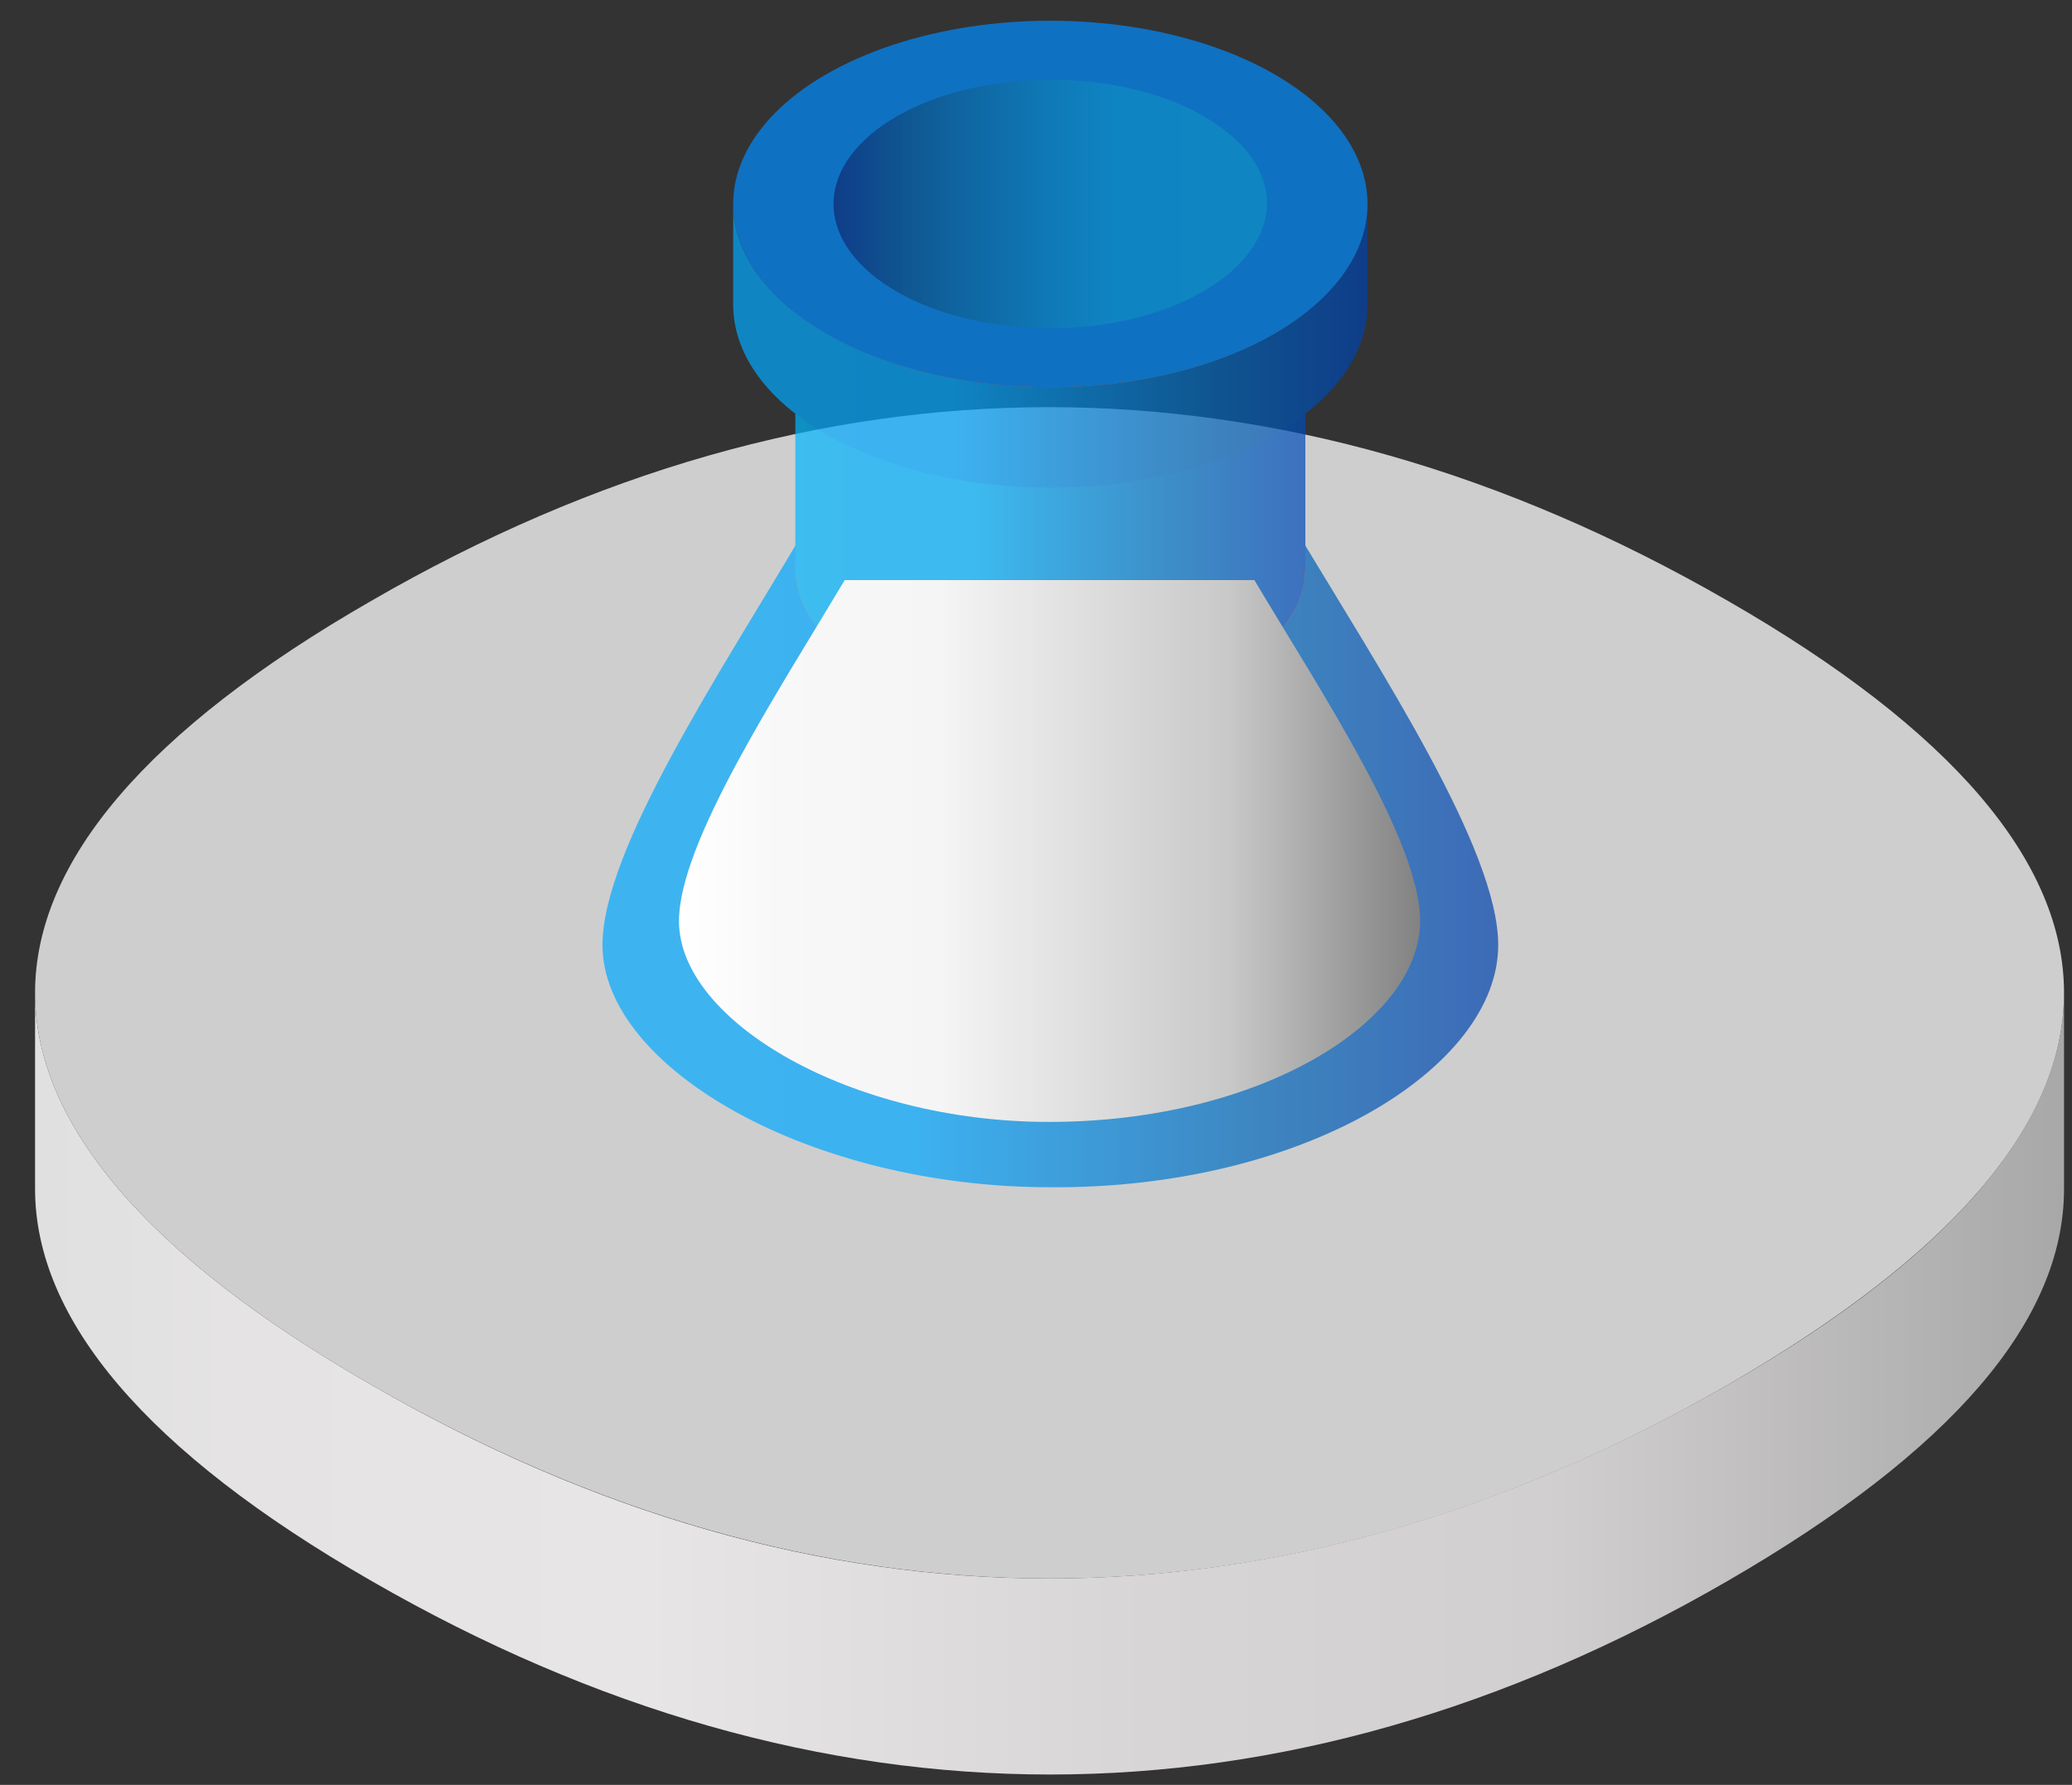
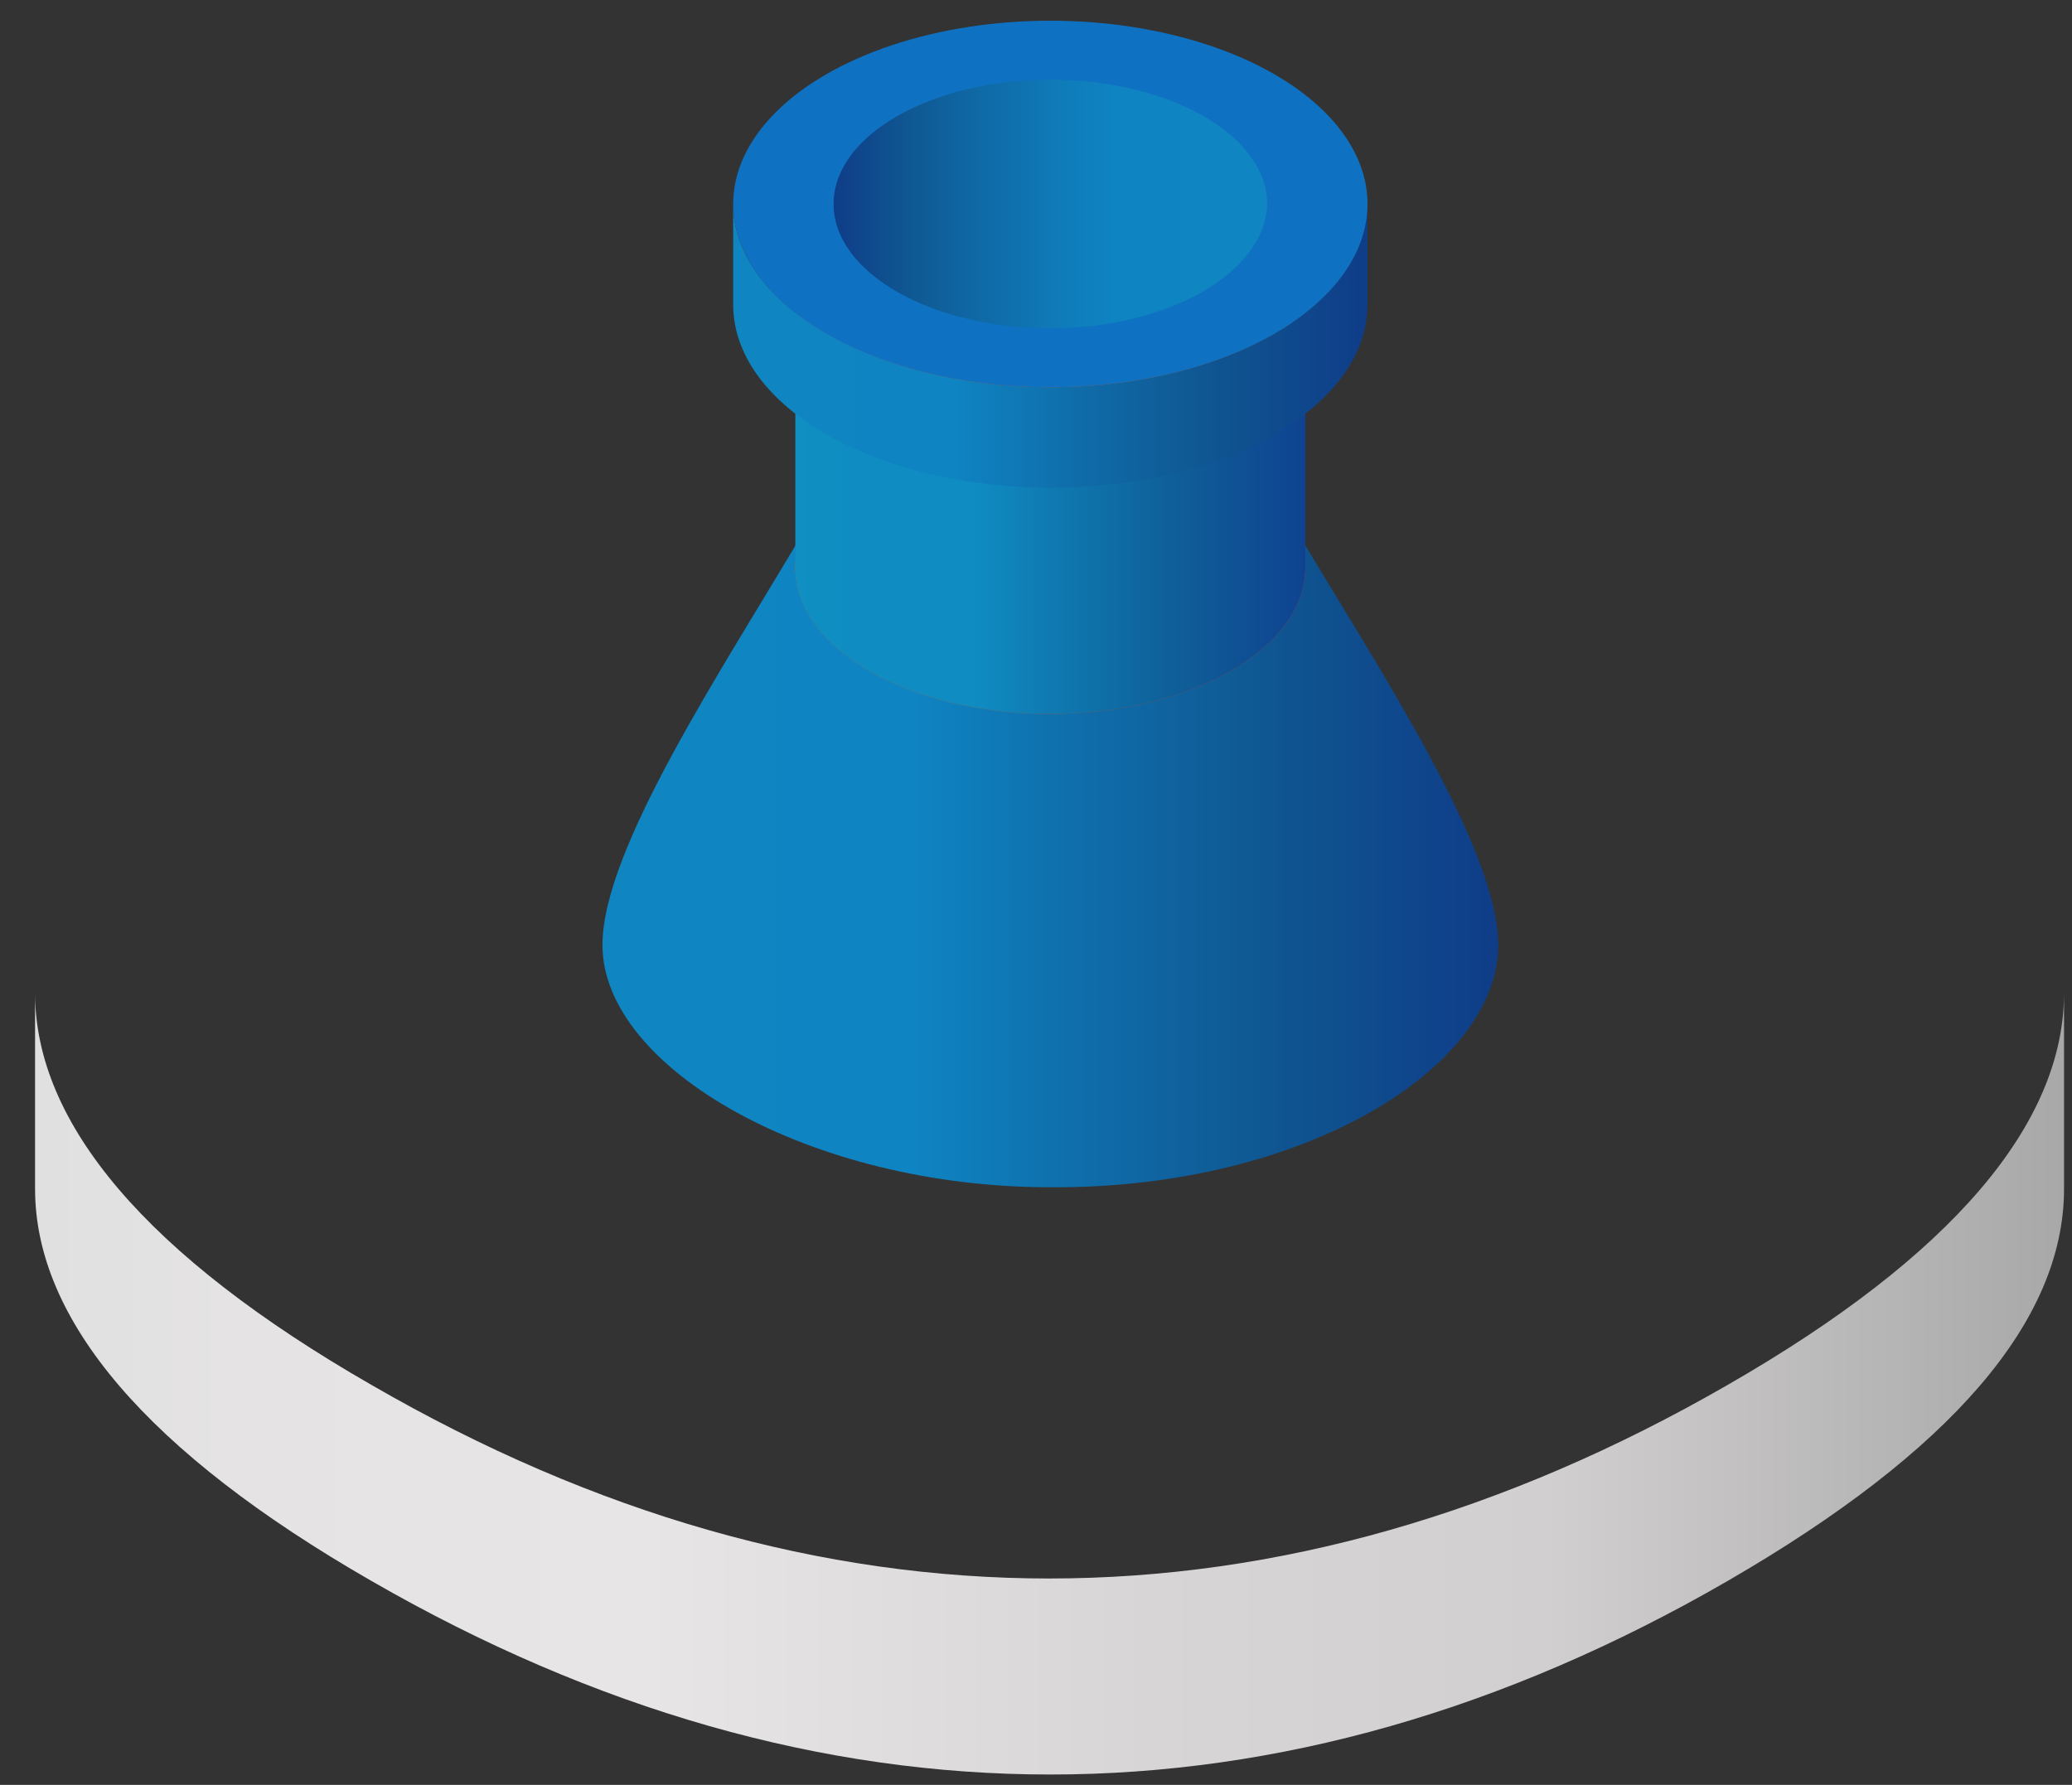
<svg xmlns="http://www.w3.org/2000/svg" xmlns:xlink="http://www.w3.org/1999/xlink" version="1.1" id="Camada_1" x="0px" y="0px" viewBox="0 0 130 112" style="enable-background:new 0 0 130 112;" xml:space="preserve" width="130" height="112">
  <rect x="0" y="0" width="130" height="112" fill="#333333" stroke="none" />
  <style type="text/css">
	.st0{fill:url(#SVGID_1_);}
	.st1{fill:#CECECE;}
	.st2{clip-path:url(#SVGID_3_);}
	.st3{opacity:0.7;}
	.st4{fill:url(#SVGID_4_);}
	.st5{fill:url(#SVGID_5_);}
	.st6{fill:url(#SVGID_6_);}
	.st7{fill:url(#SVGID_7_);}
	.st8{fill:url(#SVGID_8_);}
	.st9{fill:#008CFF;}
	.st10{fill:url(#SVGID_9_);}
	.st11{fill:url(#SVGID_10_);}
</style>
  <g>
    <g>
      <linearGradient id="SVGID_1_" gradientUnits="userSpaceOnUse" x1="2.221" y1="86.804" x2="129.491" y2="86.804">
        <stop offset="0" style="stop-color:#E0E0E0" />
        <stop offset="9.571359e-02" style="stop-color:#E5E3E4" />
        <stop offset="0.301" style="stop-color:#E8E5E6" />
        <stop offset="0.549" style="stop-color:#D8D5D6" />
        <stop offset="0.744" style="stop-color:#D2CFD0" />
        <stop offset="1" style="stop-color:#A8A8A8" />
      </linearGradient>
      <path class="st0" d="M108.4,86.9c-28.1,16.2-57.1,16.2-85.1,0C9.2,78.8,2.2,70.5,2.2,62.3v12.3c0,8.2,7,16.5,21.1,24.6    c28.1,16.2,57.1,16.2,85.1,0c14-8.1,21.1-16.3,21.1-24.6V62.3C129.5,70.5,122.5,78.8,108.4,86.9z" />
-       <path class="st1" d="M108.4,37.7c-28.1-16.2-57.1-16.2-85.1,0l0,0C9.2,45.8,2.2,54.1,2.2,62.3c0,8.2,7,16.5,21.1,24.6    c28.1,16.2,57.1,16.2,85.1,0c14-8.1,21.1-16.3,21.1-24.6C129.5,54.1,122.5,45.8,108.4,37.7z" />
    </g>
    <g>
      <defs>
-         <path id="SVGID_2_" d="M108.4,37.7c-28.1-16.2-57.1-16.2-85.1,0l0,0C9.2,45.8,2.2,54.1,2.2,62.3c0,8.2,7,16.5,21.1,24.6     c28.1,16.2,57.1,16.2,85.1,0c14-8.1,21.1-16.3,21.1-24.6C129.5,54.1,122.5,45.8,108.4,37.7z" />
-       </defs>
+         </defs>
      <clipPath id="SVGID_3_">
        <use xlink:href="#SVGID_2_" style="overflow:visible;" />
      </clipPath>
      <g class="st2">
		</g>
    </g>
    <g class="st3">
      <g>
        <linearGradient id="SVGID_4_" gradientUnits="userSpaceOnUse" x1="37.742" y1="53.99" x2="93.97" y2="53.99">
          <stop offset="0" style="stop-color:#00AAFF" />
          <stop offset="3.940326e-02" style="stop-color:#00A9FF" />
          <stop offset="0.352" style="stop-color:#00A6FF" />
          <stop offset="0.537" style="stop-color:#0086DD" />
          <stop offset="0.744" style="stop-color:#0066BA" />
          <stop offset="1" style="stop-color:#0041AD" />
        </linearGradient>
        <path class="st4" d="M94,59.3c0-6-7.4-17.2-12.6-25.9h-31c-5.2,8.8-12.6,19.9-12.6,25.9h0c0,7.7,13,15.2,28.1,15.2     C81.8,74.6,94,67,94,59.3L94,59.3L94,59.3z" />
        <radialGradient id="SVGID_5_" cx="50.875" cy="21.687" r="49.645" gradientUnits="userSpaceOnUse">
          <stop offset="0" style="stop-color:#FFA02B" />
          <stop offset="0.766" style="stop-color:#FF430A" />
          <stop offset="1" style="stop-color:#FF2600" />
        </radialGradient>
        <path class="st5" d="M65.9,26.4c-8.8,0-16,4.1-16,9.2c0,5.1,7.1,9.2,16,9.2c8.8,0,16-4.1,16-9.2C81.8,30.5,74.7,26.4,65.9,26.4z" />
      </g>
      <g>
        <g>
          <g>
            <linearGradient id="SVGID_6_" gradientUnits="userSpaceOnUse" x1="49.895" y1="32.223" x2="81.816" y2="32.223">
              <stop offset="0" style="stop-color:#00B6FF" />
              <stop offset="3.940326e-02" style="stop-color:#00B5FF" />
              <stop offset="0.352" style="stop-color:#00B2FF" />
              <stop offset="0.522" style="stop-color:#0095E4" />
              <stop offset="0.744" style="stop-color:#0072C4" />
              <stop offset="1" style="stop-color:#004AB8" />
            </linearGradient>
            <path class="st6" d="M65.9,28.8c-8.8,0-16-4.1-16-9.2v16c0,5.1,7.1,9.2,16,9.2c8.8,0,16-4.1,16-9.2v-16       C81.8,24.7,74.7,28.8,65.9,28.8z" />
            <radialGradient id="SVGID_7_" cx="47.876" cy="6.277" r="50.509" gradientUnits="userSpaceOnUse">
              <stop offset="0" style="stop-color:#FFA02B" />
              <stop offset="0.766" style="stop-color:#FF430A" />
              <stop offset="1" style="stop-color:#FF2600" />
            </radialGradient>
            <path class="st7" d="M65.9,28.8c-8.8,0-16-4.1-16-9.2c0-5.1,7.1-9.2,16-9.2c8.8,0,16,4.1,16,9.2C81.8,24.7,74.7,28.8,65.9,28.8       z" />
          </g>
        </g>
      </g>
      <g>
        <g>
          <g>
            <linearGradient id="SVGID_8_" gradientUnits="userSpaceOnUse" x1="45.932" y1="21.654" x2="85.78" y2="21.654">
              <stop offset="0" style="stop-color:#00AAFF" />
              <stop offset="3.940326e-02" style="stop-color:#00A9FF" />
              <stop offset="0.352" style="stop-color:#00A6FF" />
              <stop offset="0.537" style="stop-color:#0086DD" />
              <stop offset="0.744" style="stop-color:#0066BA" />
              <stop offset="1" style="stop-color:#0041AD" />
            </linearGradient>
            <path class="st8" d="M65.9,24.3c-11,0-19.9-5.2-19.9-11.5v6.3c0,6.4,8.9,11.5,19.9,11.5c11,0,19.9-5.1,19.9-11.5v-6.3       C85.8,19.1,76.9,24.3,65.9,24.3z" />
            <ellipse class="st9" cx="65.9" cy="12.8" rx="19.9" ry="11.5" />
            <linearGradient id="SVGID_9_" gradientUnits="userSpaceOnUse" x1="52.287" y1="12.752" x2="79.425" y2="12.752">
              <stop offset="0" style="stop-color:#0041AD" />
              <stop offset="0.169" style="stop-color:#0066BA" />
              <stop offset="0.298" style="stop-color:#007BD0" />
              <stop offset="0.524" style="stop-color:#009AF2" />
              <stop offset="0.648" style="stop-color:#00A6FF" />
              <stop offset="0.961" style="stop-color:#00A9FF" />
              <stop offset="1" style="stop-color:#00AAFF" />
            </linearGradient>
            <path class="st10" d="M65.9,20.6c-7.5,0-13.6-3.5-13.6-7.8c0-4.3,6.1-7.8,13.6-7.8c7.5,0,13.6,3.5,13.6,7.8       C79.4,17.1,73.3,20.6,65.9,20.6z" />
          </g>
        </g>
      </g>
    </g>
    <g>
      <linearGradient id="SVGID_10_" gradientUnits="userSpaceOnUse" x1="42.611" y1="53.381" x2="89.1" y2="53.381">
        <stop offset="0" style="stop-color:#FFFFFF" />
        <stop offset="0.132" style="stop-color:#F8F8F8" />
        <stop offset="0.352" style="stop-color:#F5F5F5" />
        <stop offset="0.436" style="stop-color:#EBEBEB" />
        <stop offset="0.744" style="stop-color:#C8C8C8" />
        <stop offset="1" style="stop-color:#828282" />
      </linearGradient>
-       <path class="st11" d="M89.1,57.8c0-5-6.1-14.2-10.4-21.4H53c-4.3,7.2-10.4,16.5-10.4,21.4h0c0,6.3,10.8,12.6,23.2,12.6    C79.1,70.4,89.1,64.1,89.1,57.8L89.1,57.8L89.1,57.8z" />
    </g>
  </g>
</svg>